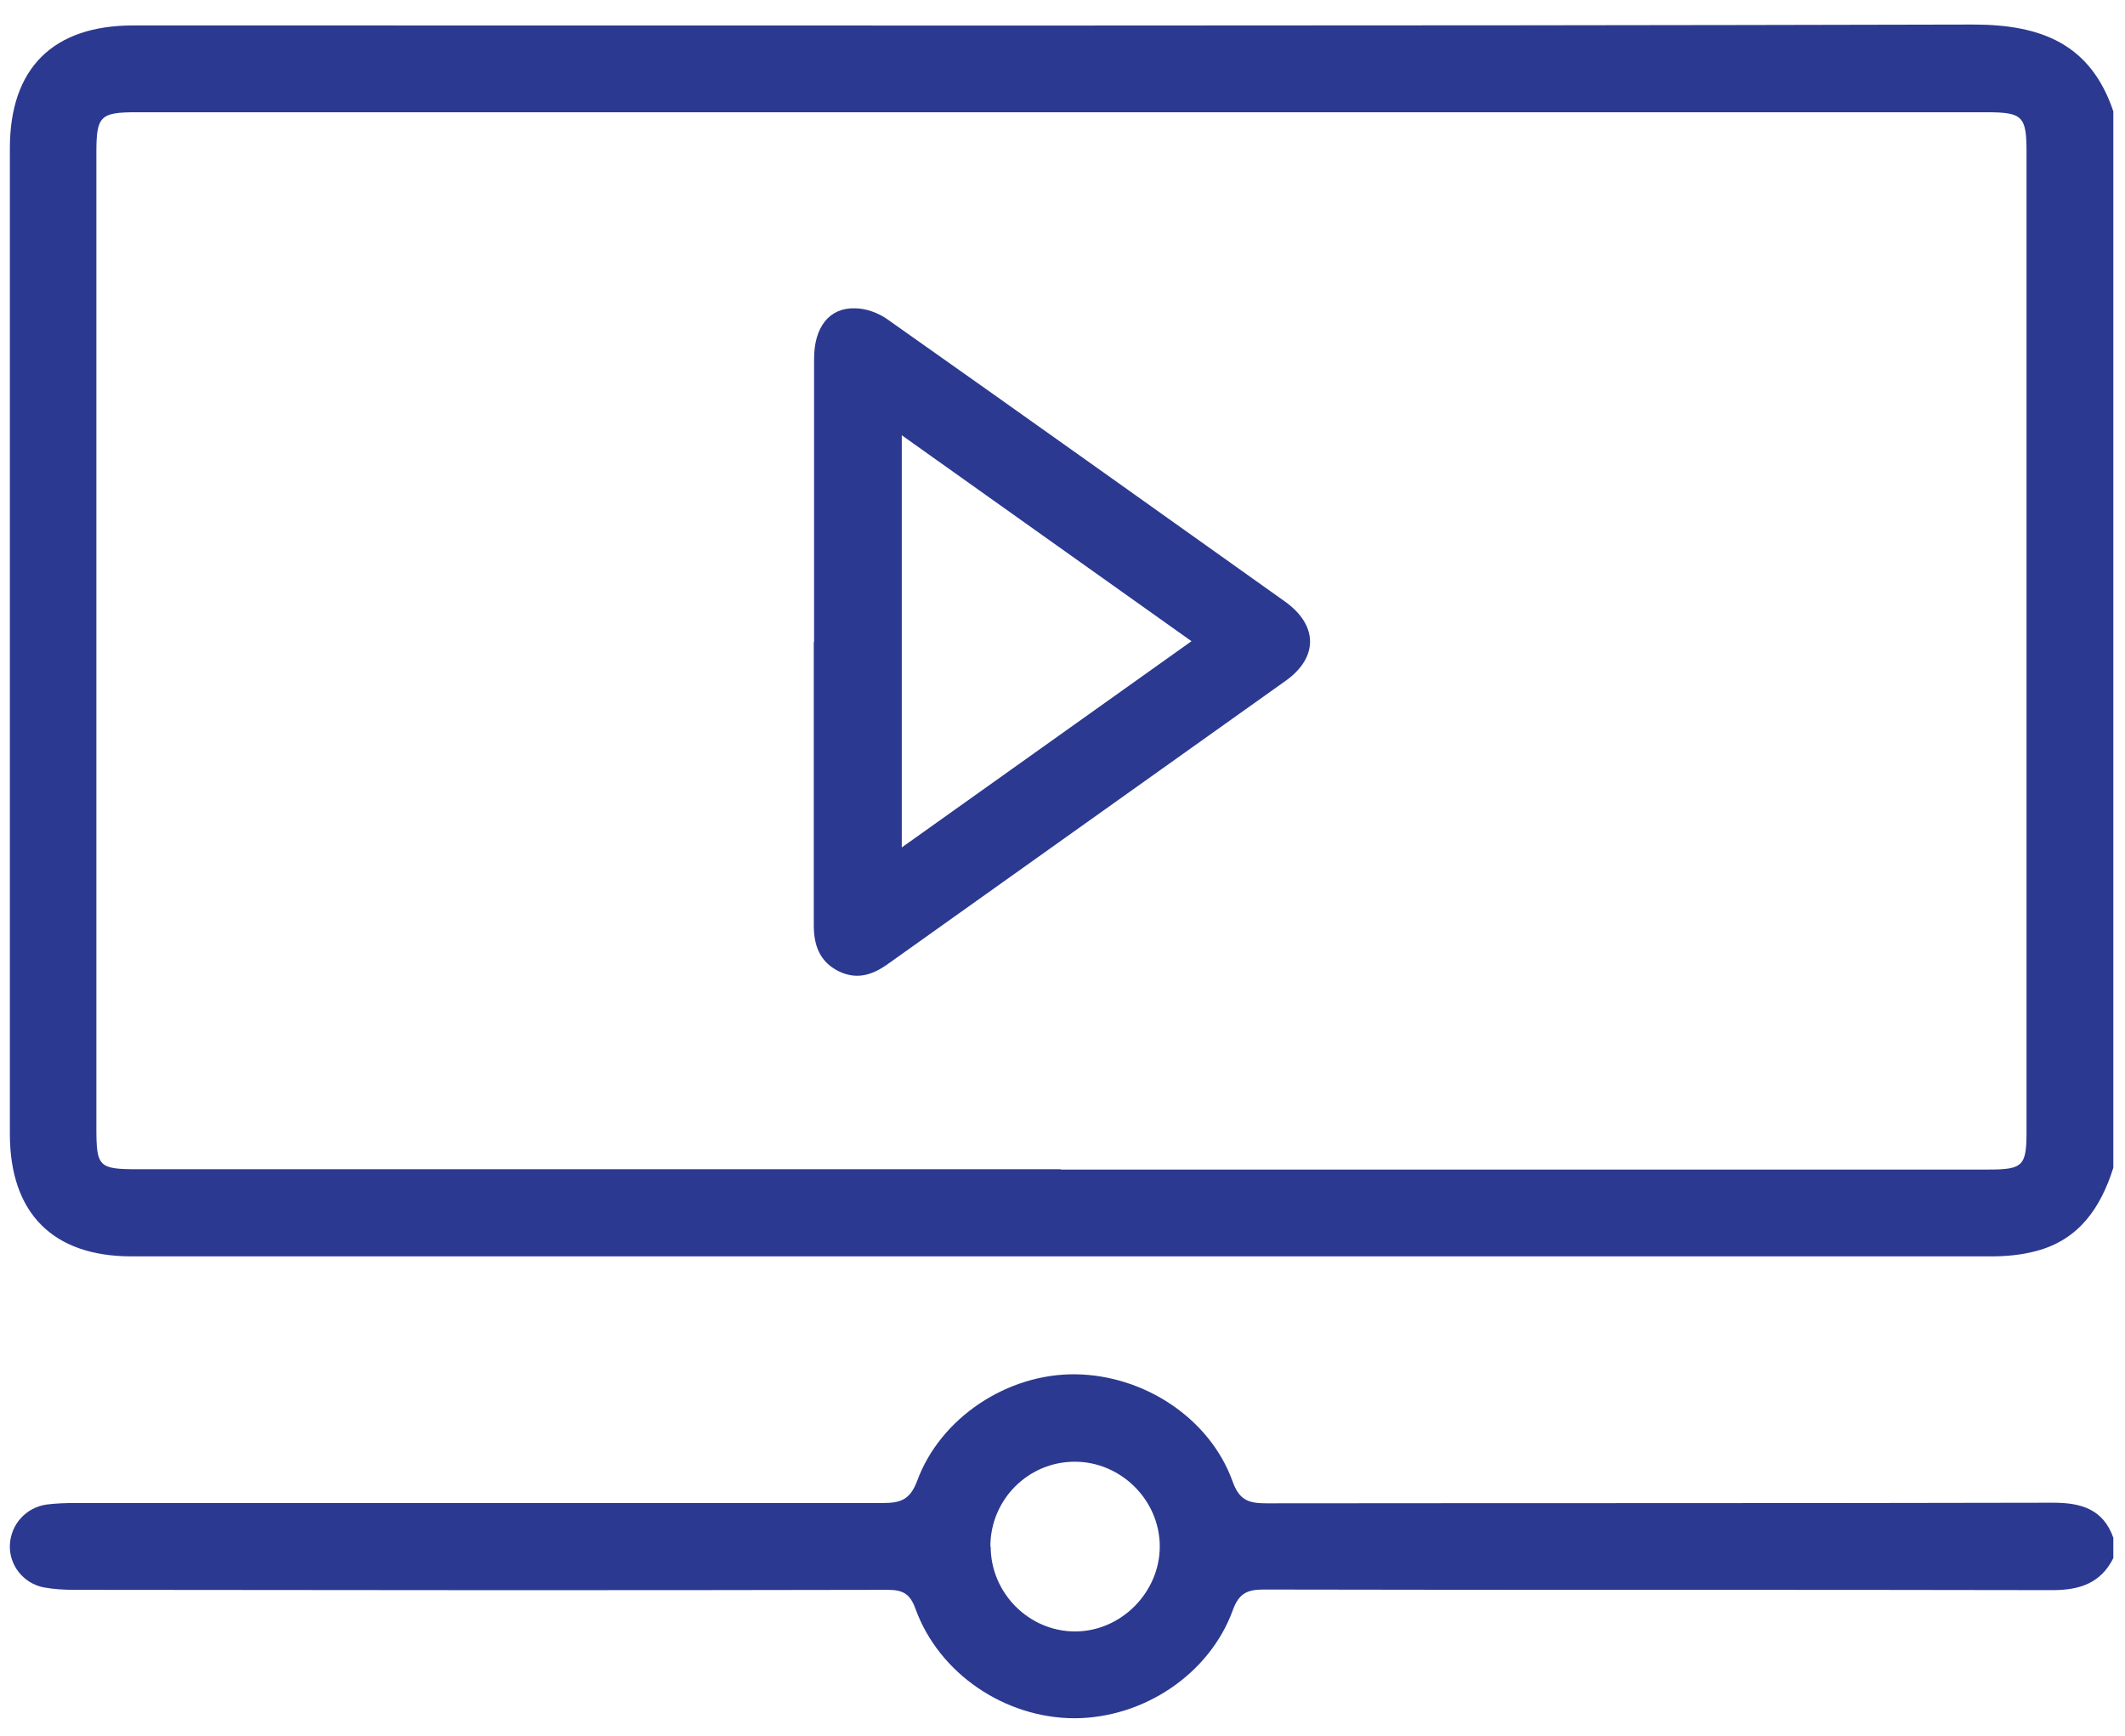
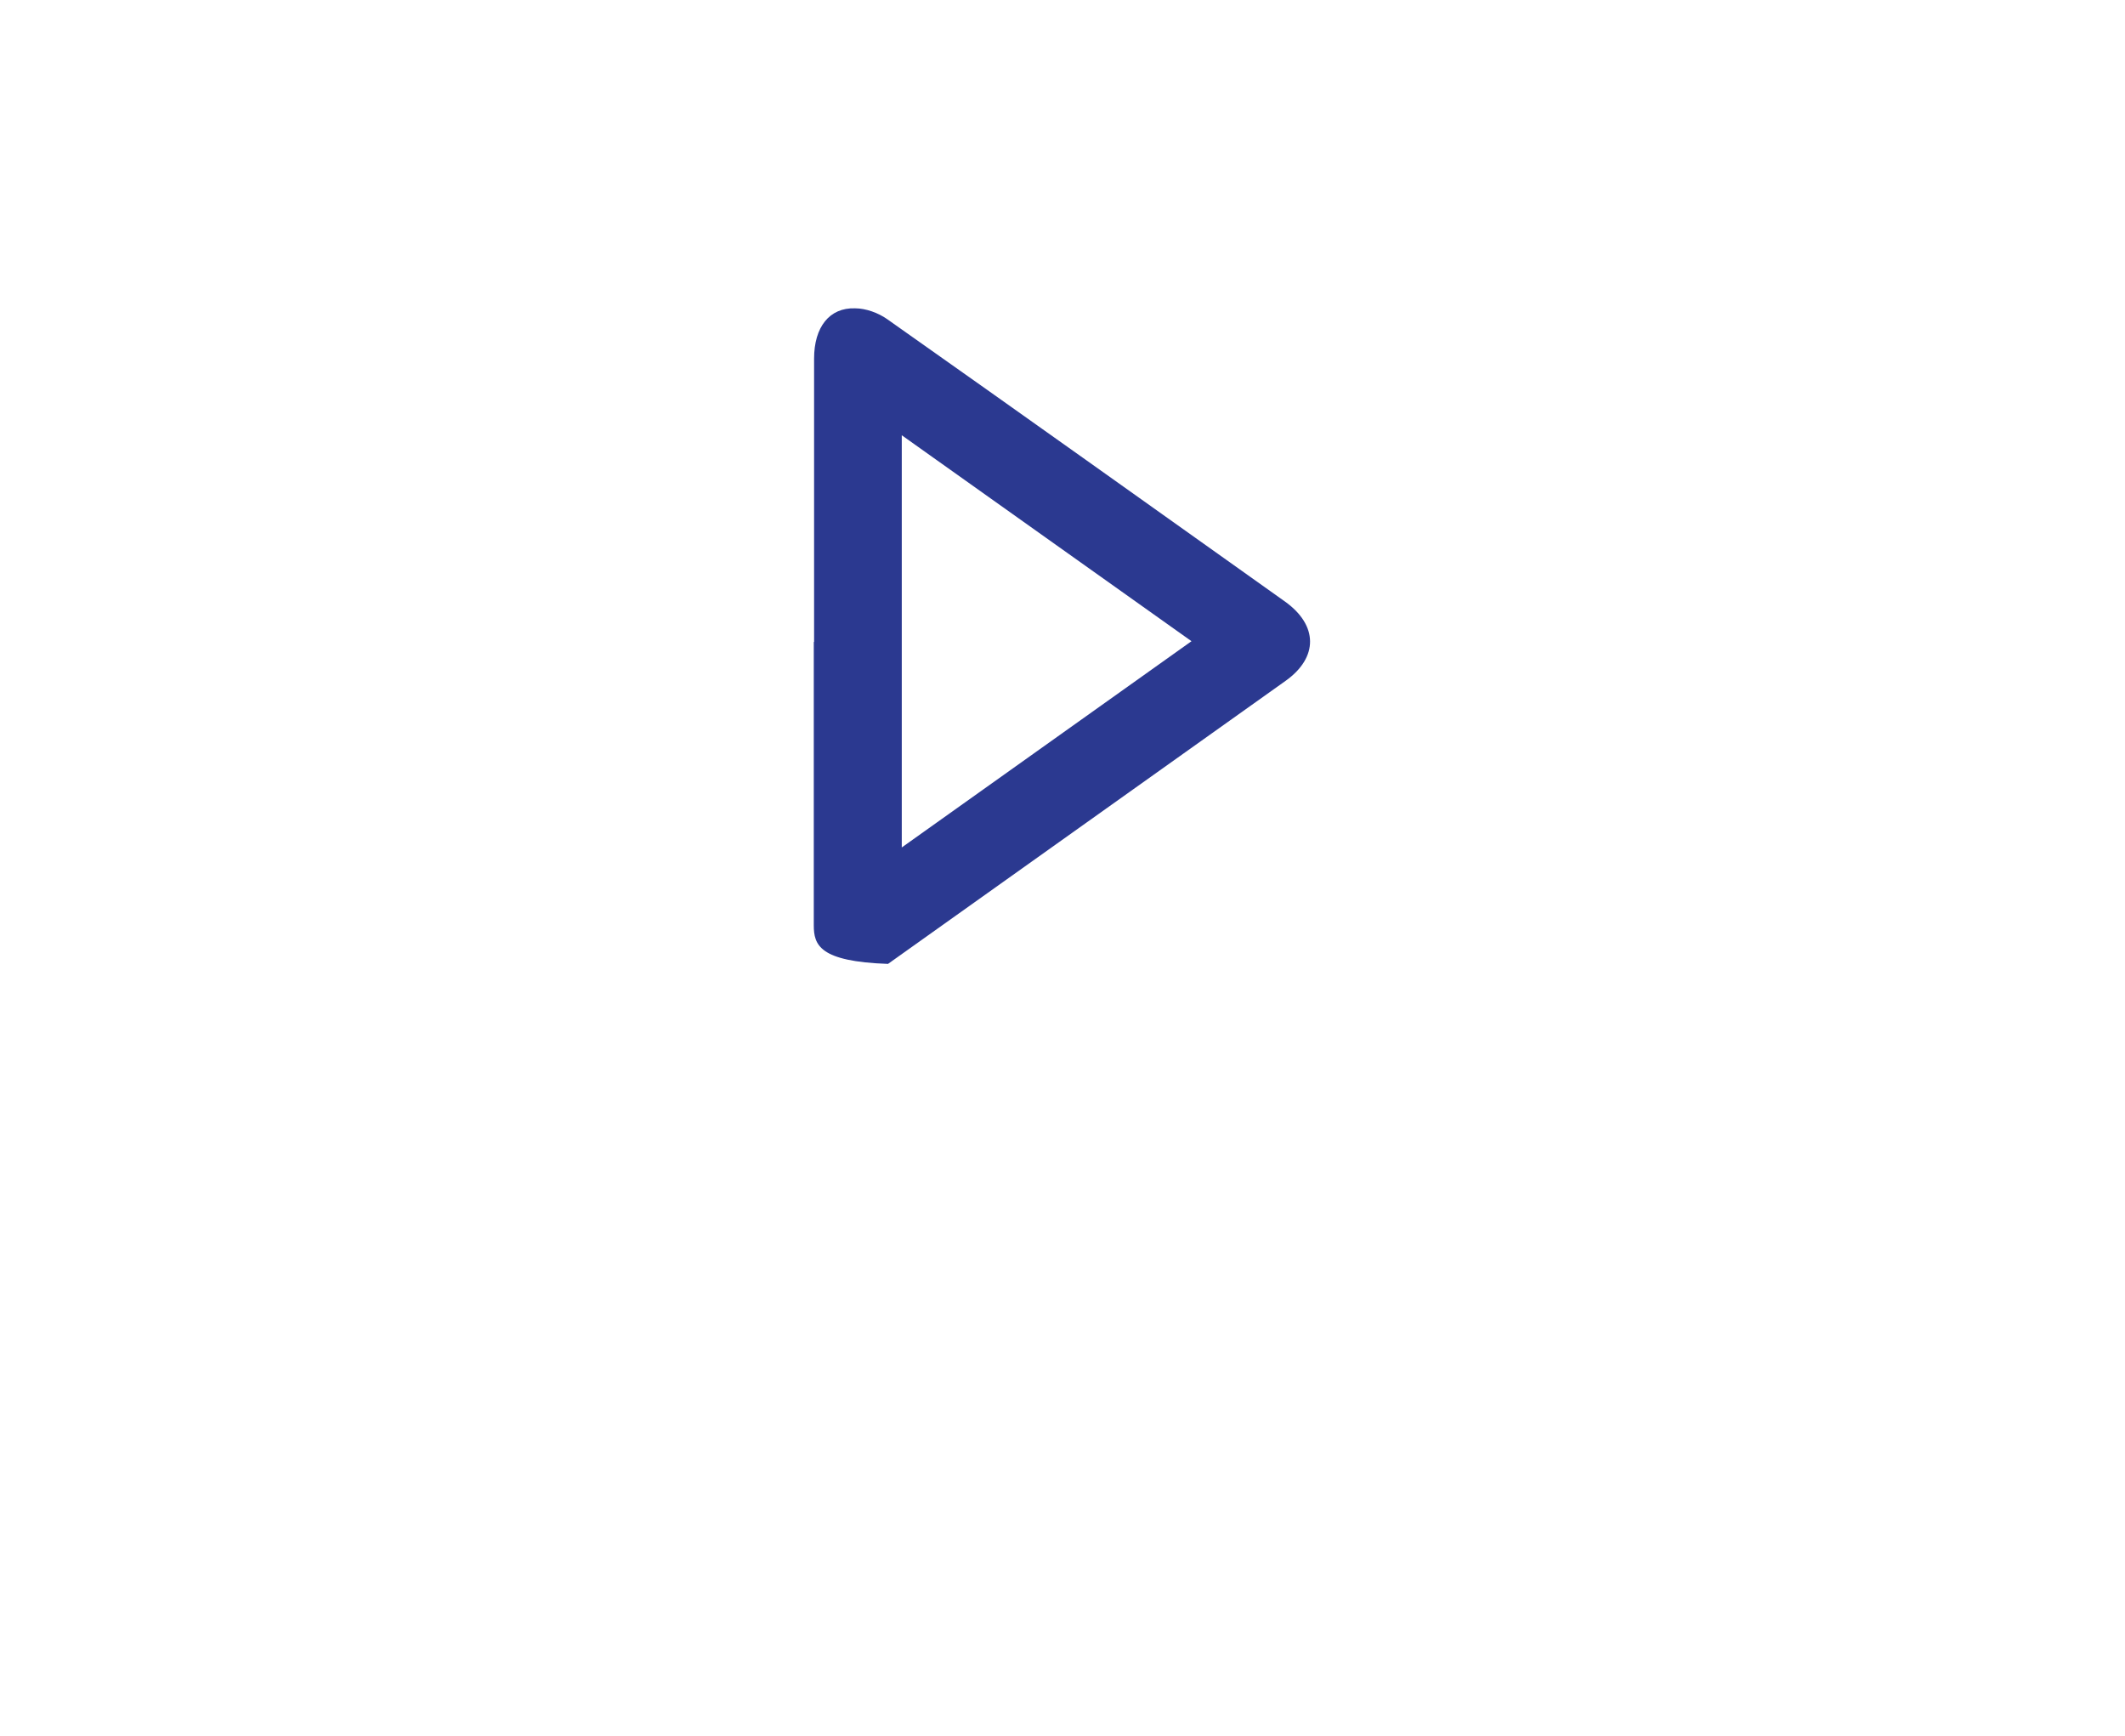
<svg xmlns="http://www.w3.org/2000/svg" width="71" height="58" viewBox="0 0 71 58" fill="none">
-   <path d="M70.61 39.01C70.19 40.34 69.47 41.41 68.04 41.79C67.56 41.92 67.05 41.97 66.55 41.97C45.83 41.97 25.11 41.97 4.39 41.97C1.76 41.97 0.33 40.52 0.33 37.88C0.33 26.9 0.33 15.92 0.33 4.95C0.33 2.28 1.77 0.85 4.45 0.85C24.94 0.85 45.43 0.87 65.93 0.82C68.19 0.82 69.85 1.46 70.61 3.72V39V39.01ZM35.44 39.07C45.78 39.07 56.12 39.07 66.45 39.07C67.59 39.07 67.71 38.94 67.71 37.81C67.71 26.9 67.71 15.99 67.71 5.08C67.71 3.88 67.58 3.75 66.37 3.75C45.76 3.75 25.16 3.75 4.55 3.75C3.35 3.75 3.22 3.88 3.22 5.09C3.22 15.95 3.22 26.82 3.22 37.68C3.22 38.99 3.3 39.06 4.63 39.06C14.9 39.06 25.17 39.06 35.44 39.06V39.07Z" fill="#2B3990" />
-   <path d="M70.61 52.05C70.19 52.89 69.48 53.12 68.58 53.12C59.8 53.1 51.01 53.12 42.23 53.1C41.69 53.1 41.4 53.21 41.19 53.79C40.41 55.93 38.21 57.39 35.91 57.4C33.59 57.4 31.38 55.92 30.59 53.75C30.41 53.25 30.18 53.11 29.66 53.11C20.6 53.13 11.54 53.12 2.49 53.11C2.15 53.11 1.8 53.09 1.47 53.03C0.78 52.9 0.3 52.28 0.33 51.61C0.36 50.93 0.86 50.36 1.56 50.26C1.88 50.22 2.2 50.21 2.52 50.21C11.51 50.21 20.5 50.21 29.49 50.21C30.08 50.21 30.4 50.11 30.64 49.48C31.42 47.35 33.67 45.88 35.94 45.91C38.23 45.94 40.42 47.38 41.18 49.48C41.41 50.13 41.73 50.22 42.32 50.22C51.08 50.21 59.84 50.22 68.6 50.2C69.53 50.2 70.27 50.41 70.61 51.37V52.06V52.05ZM33.1 51.66C33.1 53.22 34.38 54.5 35.92 54.5C37.46 54.5 38.75 53.19 38.75 51.66C38.75 50.12 37.46 48.83 35.91 48.83C34.35 48.83 33.09 50.1 33.09 51.66H33.1Z" fill="#2B3990" />
-   <path d="M27.2 21.44C27.2 18.29 27.2 15.13 27.2 11.98C27.2 10.93 27.71 10.27 28.57 10.3C28.93 10.3 29.34 10.45 29.64 10.66C34.08 13.79 38.51 16.95 42.94 20.1C44.04 20.89 44.05 21.96 42.96 22.74C38.53 25.9 34.1 29.04 29.67 32.2C29.14 32.58 28.62 32.74 28.01 32.44C27.38 32.12 27.19 31.57 27.19 30.91C27.19 27.76 27.19 24.6 27.19 21.45L27.2 21.44ZM30.13 28.31C33.42 25.97 36.59 23.71 39.81 21.42C36.54 19.1 33.37 16.84 30.13 14.54V28.31Z" fill="#2B3990" />
+   <path d="M27.2 21.44C27.2 18.29 27.2 15.13 27.2 11.98C27.2 10.93 27.71 10.27 28.57 10.3C28.93 10.3 29.34 10.45 29.64 10.66C34.08 13.79 38.51 16.95 42.94 20.1C44.04 20.89 44.05 21.96 42.96 22.74C38.53 25.9 34.1 29.04 29.67 32.2C27.38 32.12 27.19 31.57 27.19 30.91C27.19 27.76 27.19 24.6 27.19 21.45L27.2 21.44ZM30.13 28.31C33.42 25.97 36.59 23.71 39.81 21.42C36.54 19.1 33.37 16.84 30.13 14.54V28.31Z" fill="#2B3990" />
</svg>